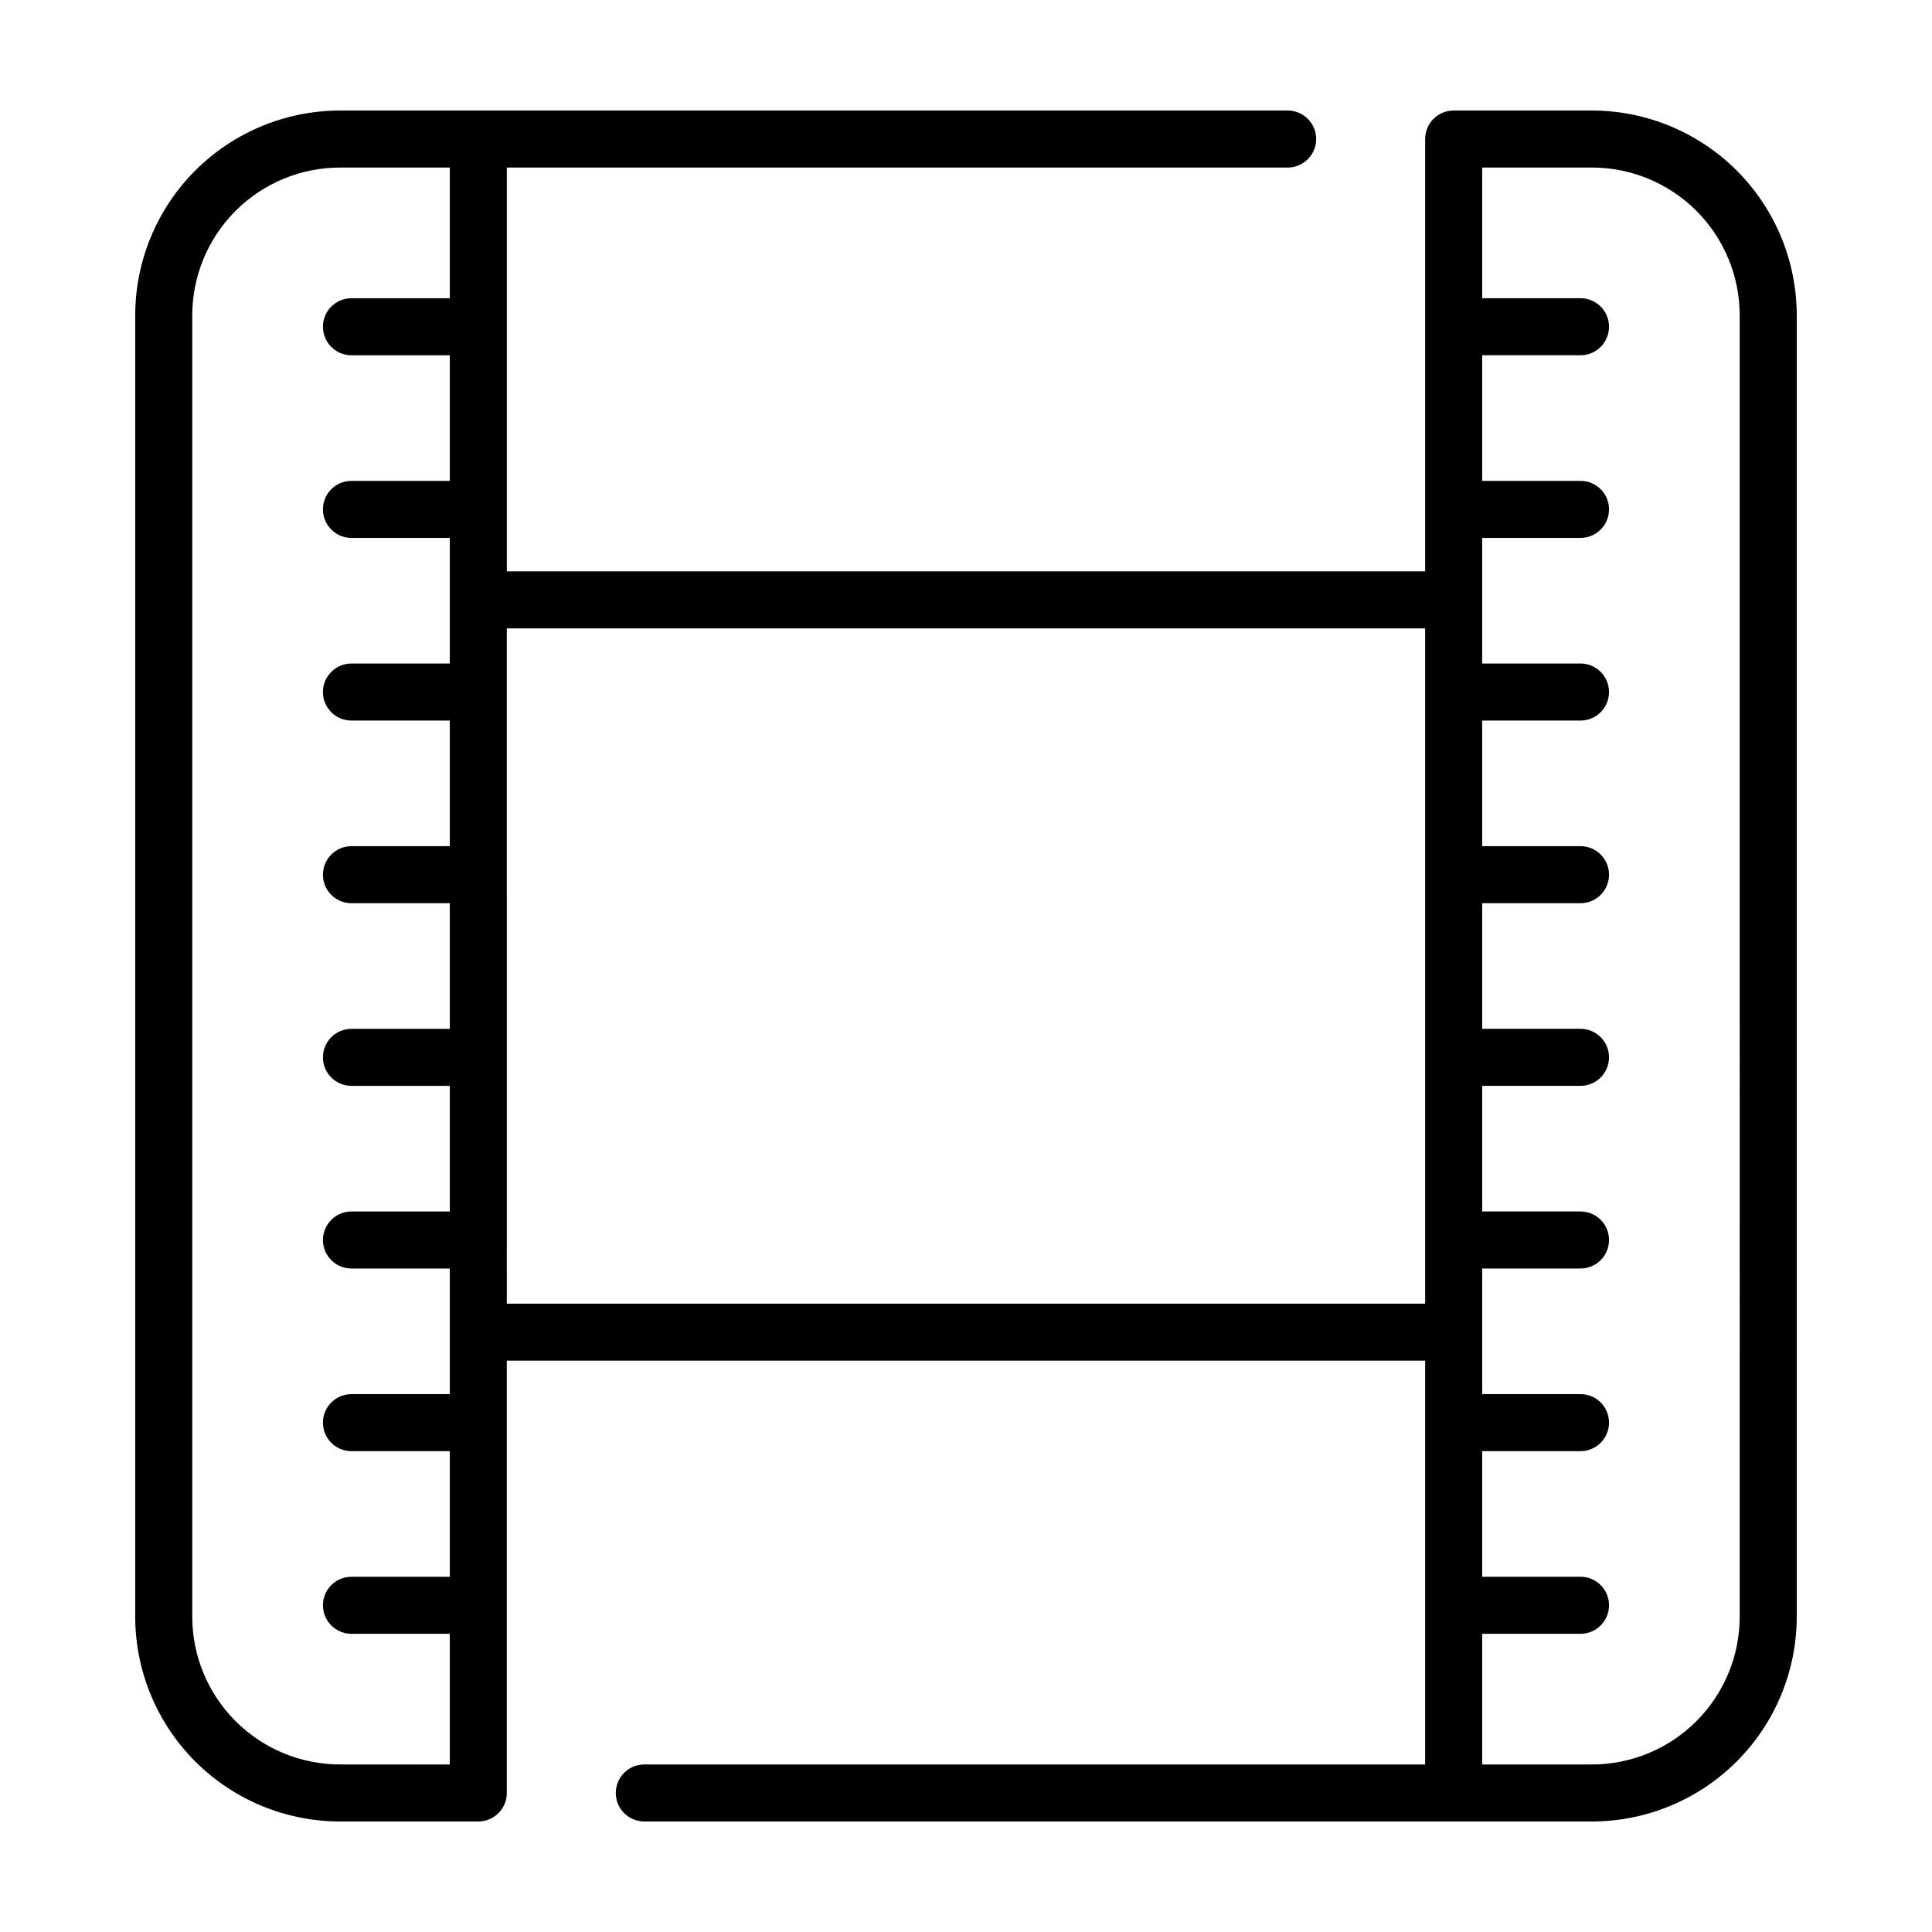
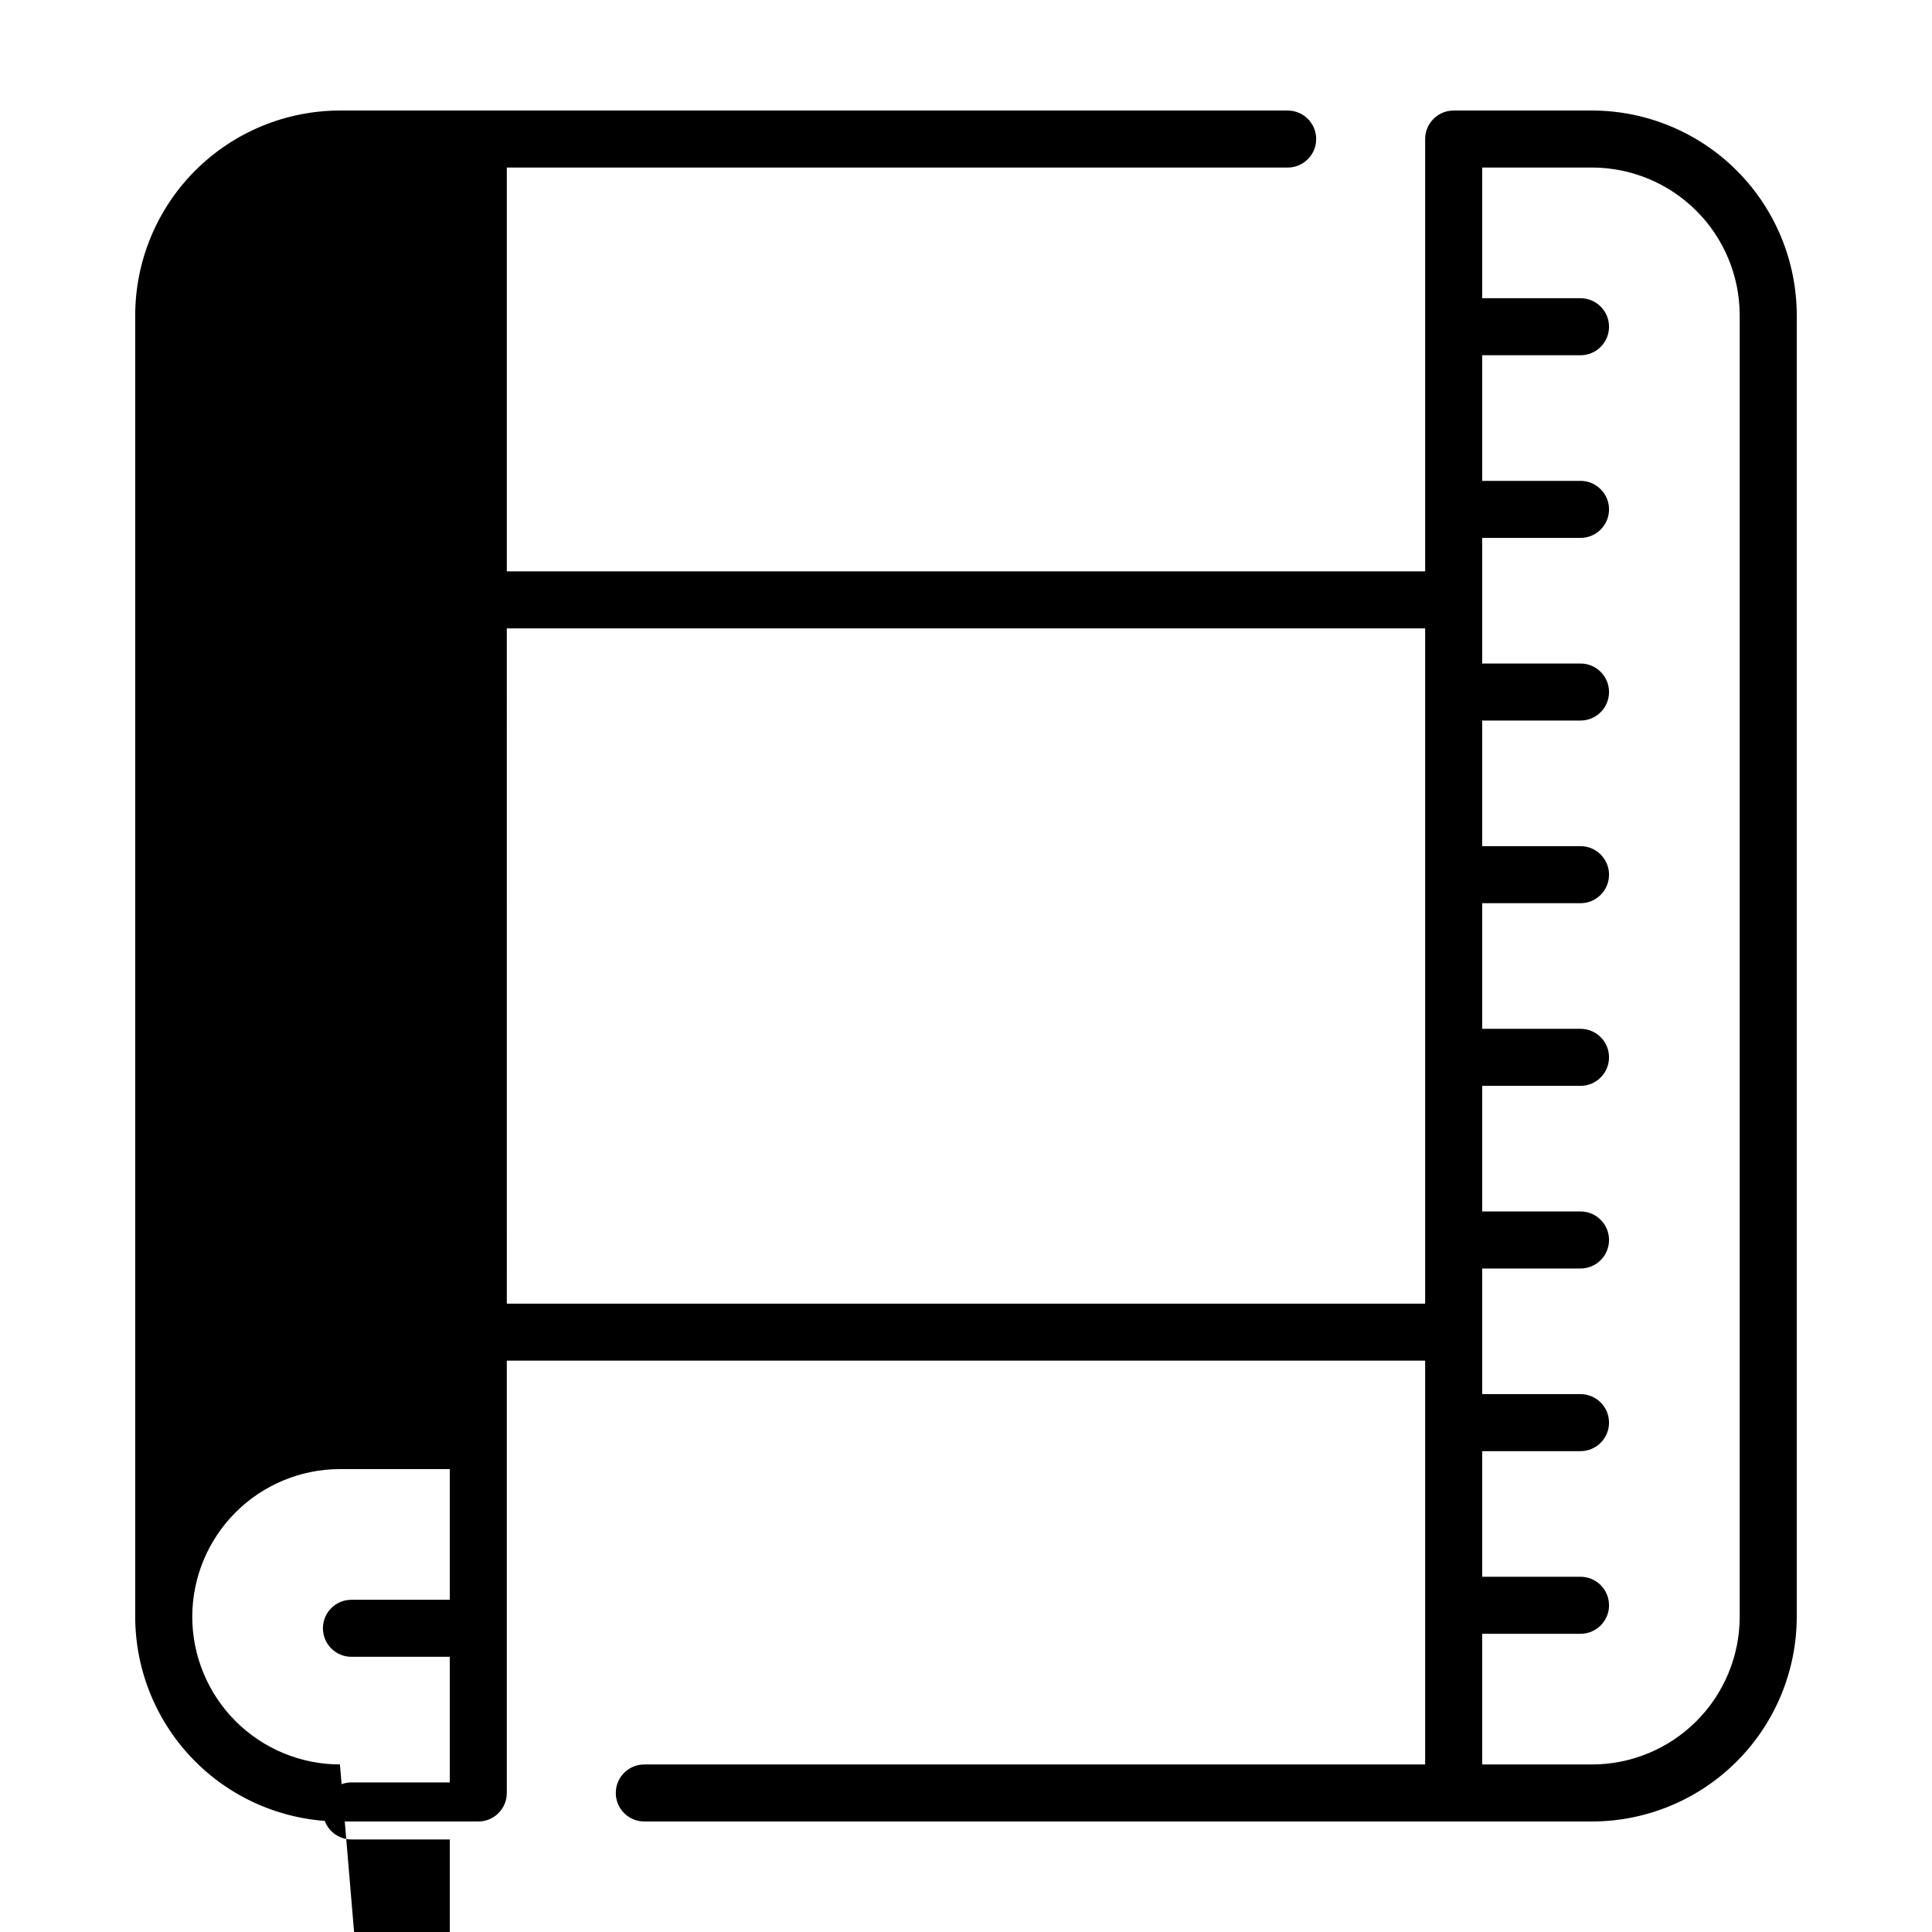
<svg xmlns="http://www.w3.org/2000/svg" fill="#000000" width="800px" height="800px" version="1.1" viewBox="144 144 512 512">
-   <path d="m565.9 173.29h-36.664c-4.172 0-7.555 3.383-7.555 7.555v114.57h-243.37v-107.01h206.93c4.176 0 7.559-3.383 7.559-7.559 0-4.172-3.383-7.555-7.559-7.555h-251.15c-14.383 0.016-28.176 5.738-38.348 15.906-10.168 10.172-15.891 23.961-15.91 38.348v344.92c0.02 14.383 5.742 28.172 15.91 38.344 10.172 10.172 23.965 15.891 38.348 15.906h36.664c4.172 0 7.555-3.383 7.555-7.555v-114.57h243.37v107.01h-206.93c-4.176 0-7.559 3.383-7.559 7.559 0 4.172 3.383 7.555 7.559 7.555h251.15c14.387-0.016 28.176-5.734 38.348-15.906 10.172-10.172 15.891-23.961 15.91-38.344v-344.92c-0.02-14.387-5.738-28.176-15.91-38.348-10.172-10.168-23.961-15.891-38.348-15.906zm-331.81 438.31c-10.379-0.012-20.324-4.137-27.664-11.477-7.336-7.336-11.465-17.285-11.477-27.66v-344.92c0.012-10.379 4.141-20.328 11.477-27.664 7.34-7.336 17.285-11.465 27.664-11.477h29.105v34.633h-26.055c-4.176 0-7.559 3.383-7.559 7.555 0 4.176 3.383 7.559 7.559 7.559h26.055v33.289h-26.055c-4.176 0-7.559 3.383-7.559 7.559 0 4.172 3.383 7.555 7.559 7.555h26.055v33.289h-26.055c-4.176 0-7.559 3.383-7.559 7.559 0 4.172 3.383 7.555 7.559 7.555h26.055v33.289h-26.055c-4.176 0-7.559 3.387-7.559 7.559s3.383 7.559 7.559 7.559h26.055v33.289h-26.055c-4.176 0-7.559 3.383-7.559 7.555 0 4.176 3.383 7.559 7.559 7.559h26.055v33.289h-26.055c-4.176 0-7.559 3.383-7.559 7.555 0 4.176 3.383 7.559 7.559 7.559h26.055v33.289h-26.055c-4.176 0-7.559 3.383-7.559 7.559 0 4.172 3.383 7.555 7.559 7.555h26.055v33.289h-26.055c-4.176 0-7.559 3.383-7.559 7.559 0 4.172 3.383 7.555 7.559 7.555h26.055v34.633zm44.223-122.12-0.004-178.95h243.37v178.95zm326.73 82.984-0.004 0.004c-0.012 10.375-4.137 20.324-11.477 27.66-7.336 7.34-17.285 11.465-27.664 11.477h-29.105v-34.633h26.055c4.176 0 7.559-3.383 7.559-7.555 0-4.176-3.383-7.559-7.559-7.559h-26.055v-33.289h26.055c4.176 0 7.559-3.383 7.559-7.555 0-4.176-3.383-7.559-7.559-7.559h-26.055v-33.289h26.055c4.176 0 7.559-3.383 7.559-7.559 0-4.172-3.383-7.555-7.559-7.555h-26.055v-33.289h26.055c4.176 0 7.559-3.383 7.559-7.559 0-4.172-3.383-7.555-7.559-7.555h-26.055v-33.289h26.055c4.176 0 7.559-3.387 7.559-7.559s-3.383-7.559-7.559-7.559h-26.055v-33.289h26.055c4.176 0 7.559-3.383 7.559-7.555 0-4.176-3.383-7.559-7.559-7.559h-26.055v-33.289h26.055c4.176 0 7.559-3.383 7.559-7.555 0-4.176-3.383-7.559-7.559-7.559h-26.055v-33.289h26.055c4.176 0 7.559-3.383 7.559-7.559 0-4.172-3.383-7.555-7.559-7.555h-26.055v-34.633h29.105c10.379 0.012 20.328 4.141 27.664 11.477 7.34 7.336 11.465 17.285 11.477 27.664z" />
+   <path d="m565.9 173.29h-36.664c-4.172 0-7.555 3.383-7.555 7.555v114.57h-243.37v-107.01h206.93c4.176 0 7.559-3.383 7.559-7.559 0-4.172-3.383-7.555-7.559-7.555h-251.15c-14.383 0.016-28.176 5.738-38.348 15.906-10.168 10.172-15.891 23.961-15.91 38.348v344.92c0.02 14.383 5.742 28.172 15.91 38.344 10.172 10.172 23.965 15.891 38.348 15.906h36.664c4.172 0 7.555-3.383 7.555-7.555v-114.57h243.37v107.01h-206.93c-4.176 0-7.559 3.383-7.559 7.559 0 4.172 3.383 7.555 7.559 7.555h251.15c14.387-0.016 28.176-5.734 38.348-15.906 10.172-10.172 15.891-23.961 15.91-38.344v-344.92c-0.02-14.387-5.738-28.176-15.91-38.348-10.172-10.168-23.961-15.891-38.348-15.906zm-331.81 438.31c-10.379-0.012-20.324-4.137-27.664-11.477-7.336-7.336-11.465-17.285-11.477-27.66c0.012-10.379 4.141-20.328 11.477-27.664 7.34-7.336 17.285-11.465 27.664-11.477h29.105v34.633h-26.055c-4.176 0-7.559 3.383-7.559 7.555 0 4.176 3.383 7.559 7.559 7.559h26.055v33.289h-26.055c-4.176 0-7.559 3.383-7.559 7.559 0 4.172 3.383 7.555 7.559 7.555h26.055v33.289h-26.055c-4.176 0-7.559 3.383-7.559 7.559 0 4.172 3.383 7.555 7.559 7.555h26.055v33.289h-26.055c-4.176 0-7.559 3.387-7.559 7.559s3.383 7.559 7.559 7.559h26.055v33.289h-26.055c-4.176 0-7.559 3.383-7.559 7.555 0 4.176 3.383 7.559 7.559 7.559h26.055v33.289h-26.055c-4.176 0-7.559 3.383-7.559 7.555 0 4.176 3.383 7.559 7.559 7.559h26.055v33.289h-26.055c-4.176 0-7.559 3.383-7.559 7.559 0 4.172 3.383 7.555 7.559 7.555h26.055v33.289h-26.055c-4.176 0-7.559 3.383-7.559 7.559 0 4.172 3.383 7.555 7.559 7.555h26.055v34.633zm44.223-122.12-0.004-178.95h243.37v178.95zm326.73 82.984-0.004 0.004c-0.012 10.375-4.137 20.324-11.477 27.66-7.336 7.34-17.285 11.465-27.664 11.477h-29.105v-34.633h26.055c4.176 0 7.559-3.383 7.559-7.555 0-4.176-3.383-7.559-7.559-7.559h-26.055v-33.289h26.055c4.176 0 7.559-3.383 7.559-7.555 0-4.176-3.383-7.559-7.559-7.559h-26.055v-33.289h26.055c4.176 0 7.559-3.383 7.559-7.559 0-4.172-3.383-7.555-7.559-7.555h-26.055v-33.289h26.055c4.176 0 7.559-3.383 7.559-7.559 0-4.172-3.383-7.555-7.559-7.555h-26.055v-33.289h26.055c4.176 0 7.559-3.387 7.559-7.559s-3.383-7.559-7.559-7.559h-26.055v-33.289h26.055c4.176 0 7.559-3.383 7.559-7.555 0-4.176-3.383-7.559-7.559-7.559h-26.055v-33.289h26.055c4.176 0 7.559-3.383 7.559-7.555 0-4.176-3.383-7.559-7.559-7.559h-26.055v-33.289h26.055c4.176 0 7.559-3.383 7.559-7.559 0-4.172-3.383-7.555-7.559-7.555h-26.055v-34.633h29.105c10.379 0.012 20.328 4.141 27.664 11.477 7.34 7.336 11.465 17.285 11.477 27.664z" />
</svg>